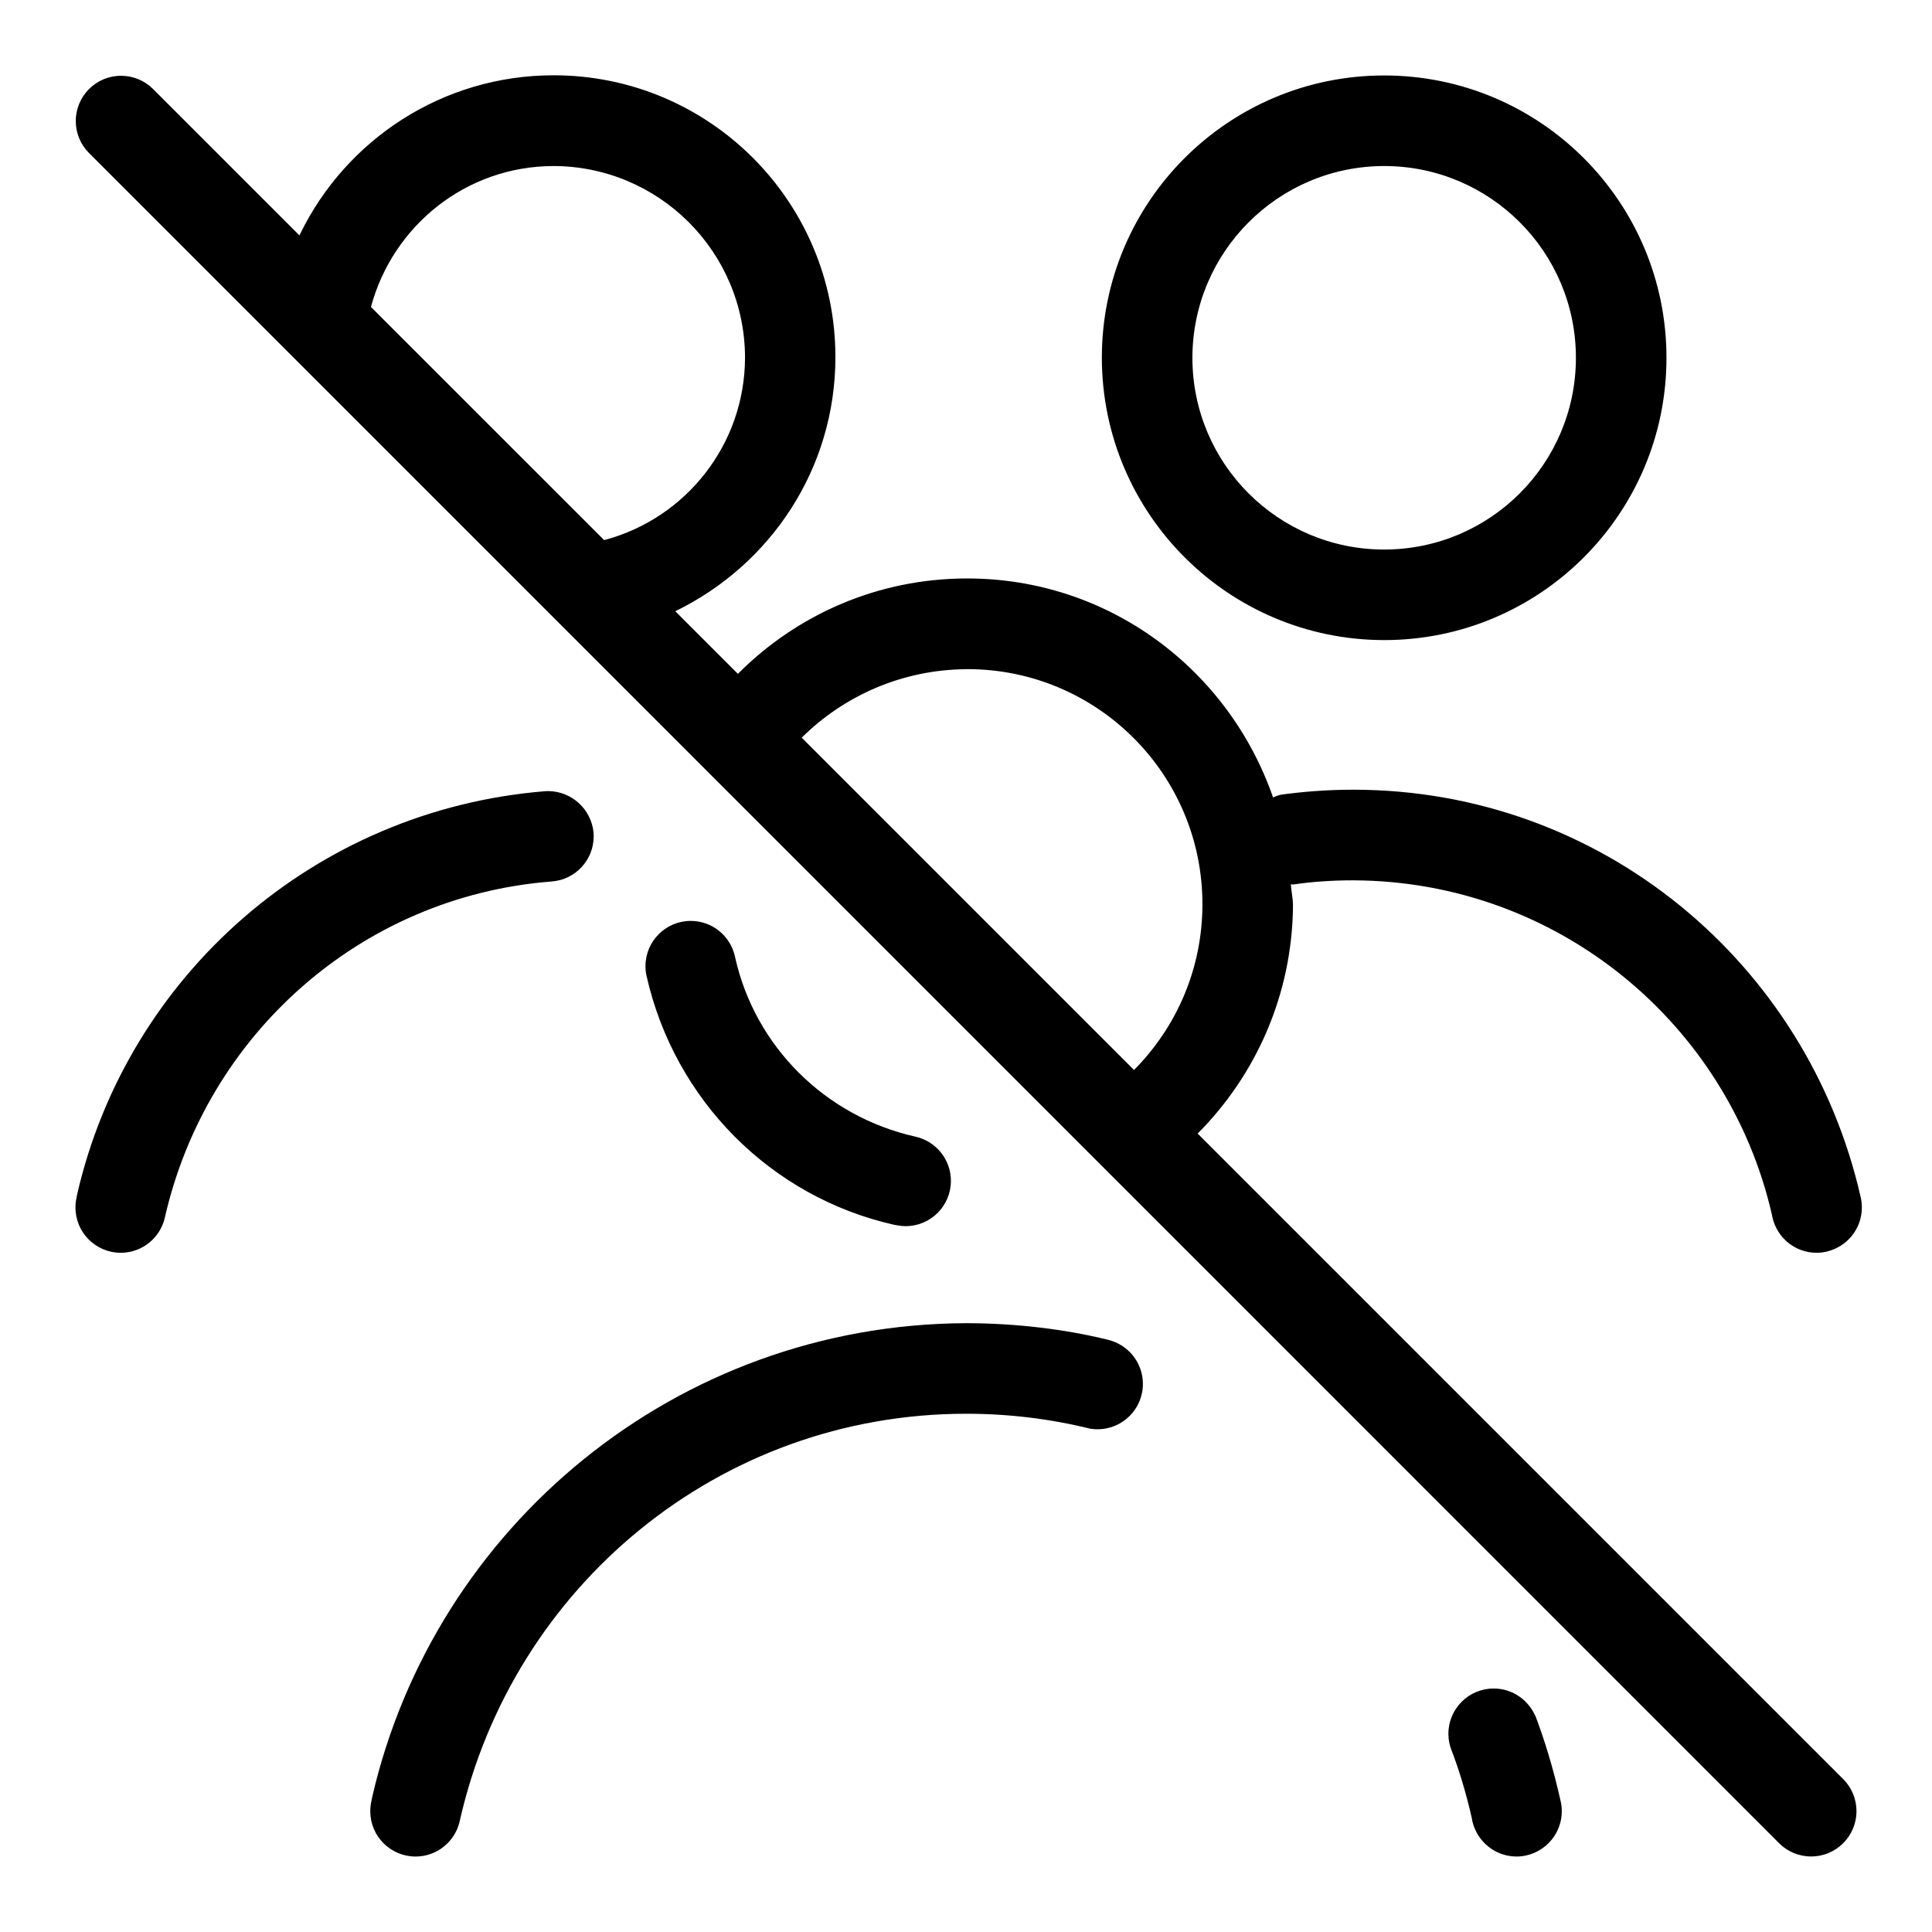
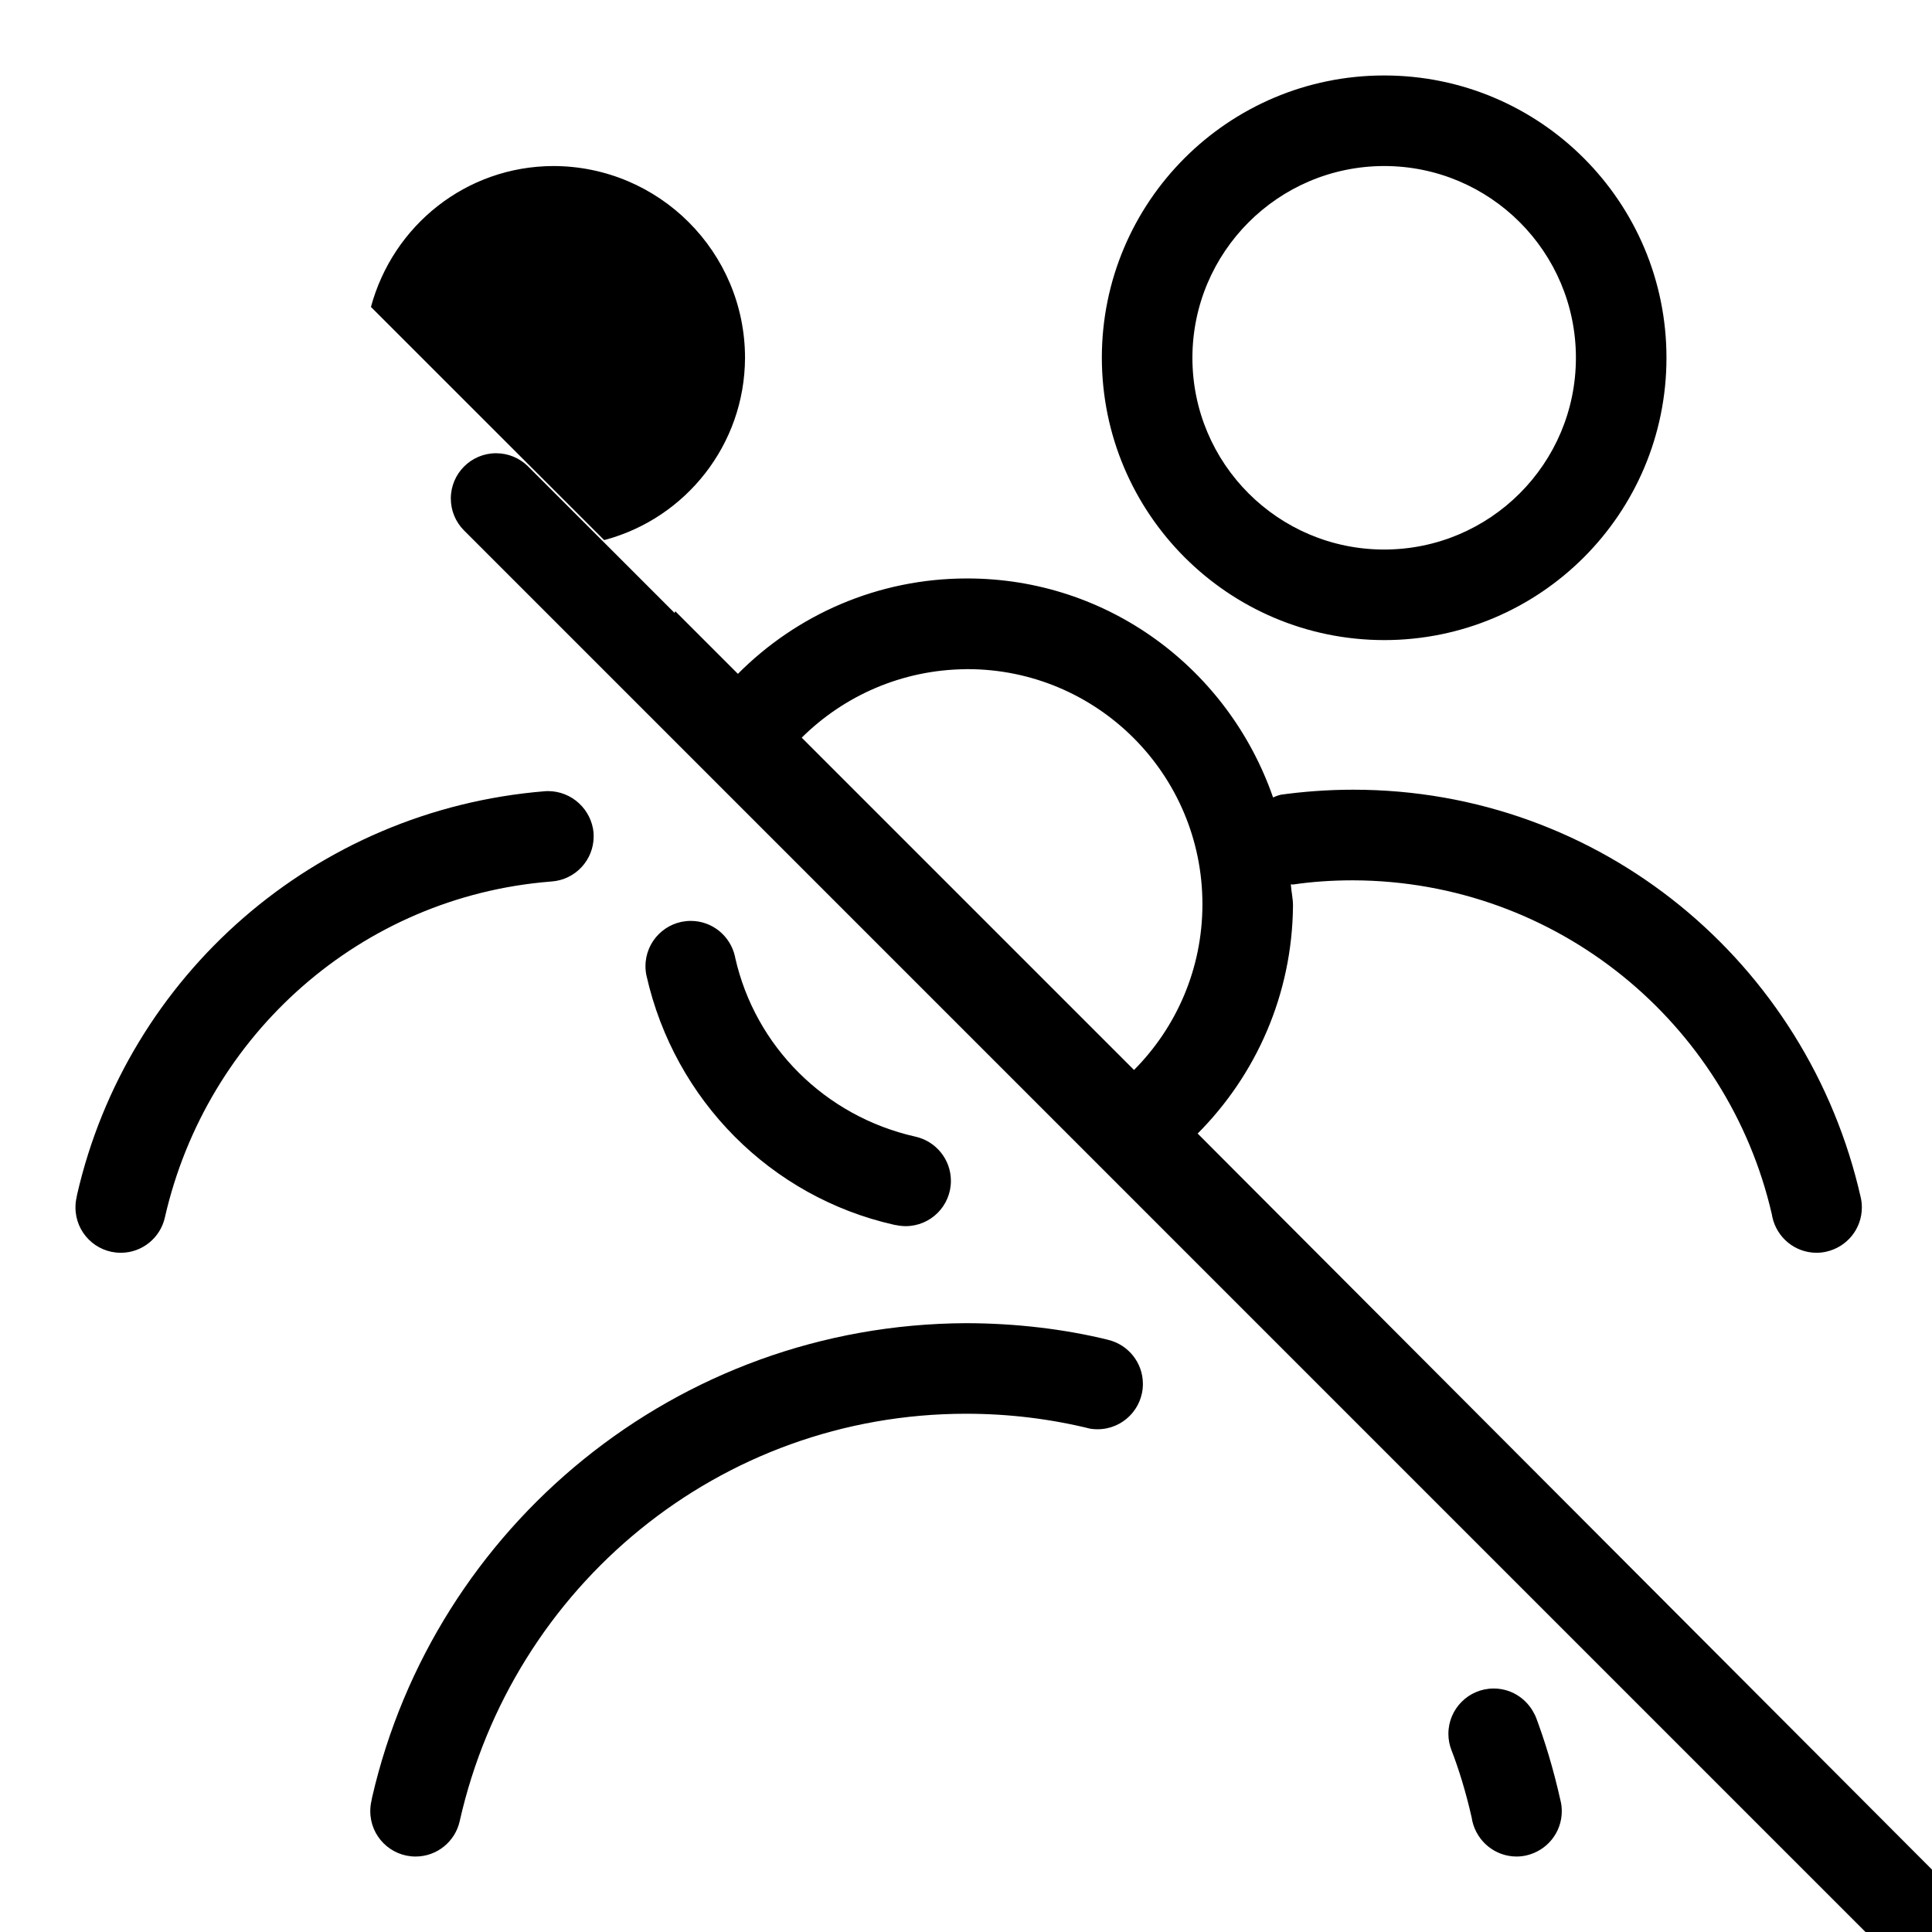
<svg xmlns="http://www.w3.org/2000/svg" fill="#000000" width="800px" height="800px" viewBox="0 0 32 32" version="1.1">
  <title>users-slash</title>
-   <path d="M14.84 20.291c0.048 0.011 0.104 0.017 0.161 0.018h0c0.414-0.001 0.749-0.336 0.749-0.75 0-0.357-0.25-0.656-0.585-0.732l-0.005-0.001c-1.494-0.337-2.65-1.492-2.982-2.96l-0.005-0.026c-0.077-0.338-0.375-0.587-0.732-0.587-0.414 0-0.75 0.336-0.75 0.75 0 0.056 0.006 0.11 0.018 0.163l-0.001-0.005c0.466 2.067 2.065 3.665 4.096 4.124l0.036 0.007zM25.443 28.455c-0.11-0.287-0.383-0.488-0.703-0.488-0.414 0-0.75 0.336-0.75 0.75 0 0.094 0.017 0.183 0.049 0.266l-0.002-0.005c0.126 0.322 0.246 0.718 0.338 1.124l0.011 0.060c0.078 0.338 0.376 0.587 0.732 0.588h0c0.058-0 0.113-0.007 0.167-0.019l-0.005 0.001c0.339-0.077 0.588-0.376 0.588-0.733 0-0.057-0.006-0.113-0.019-0.167l0.001 0.005c-0.122-0.546-0.263-1.008-0.433-1.456l0.024 0.073zM18.352 22.191c-0.706-0.174-1.517-0.274-2.351-0.275h-0.001c-4.797 0.020-8.806 3.369-9.837 7.856l-0.013 0.068c-0.011 0.048-0.017 0.103-0.017 0.16 0 0.414 0.336 0.75 0.75 0.75 0.357 0 0.656-0.25 0.731-0.585l0.001-0.005c0.877-3.886 4.299-6.744 8.389-6.744 0.71 0 1.4 0.086 2.060 0.249l-0.059-0.012c0.052 0.013 0.112 0.020 0.174 0.020 0.415 0 0.751-0.336 0.751-0.751 0-0.353-0.244-0.649-0.572-0.729l-0.005-0.001zM9.832 13.797c-0.035-0.39-0.361-0.694-0.757-0.694-0.016 0-0.033 0.001-0.049 0.002l0.002-0c-3.821 0.309-6.92 3.060-7.75 6.677l-0.011 0.058c-0.011 0.048-0.017 0.103-0.017 0.16 0 0.414 0.336 0.75 0.75 0.75 0.357 0 0.656-0.25 0.731-0.585l0.001-0.005c0.694-3.034 3.253-5.306 6.382-5.558l0.025-0.002c0.39-0.030 0.694-0.353 0.694-0.748 0-0.020-0.001-0.039-0.002-0.058l0 0.003zM22.926 10.602c2.582 0 4.676-2.093 4.676-4.676s-2.093-4.676-4.676-4.676c-2.582 0-4.676 2.093-4.676 4.676v0c0.003 2.581 2.095 4.673 4.675 4.676h0zM22.926 2.75c1.754 0 3.176 1.422 3.176 3.176s-1.422 3.176-3.176 3.176c-1.754 0-3.176-1.422-3.176-3.176v0c0.002-1.753 1.423-3.174 3.176-3.176h0zM19.837 18.775c0.965-0.968 1.566-2.3 1.579-3.772l0-0.003c0-0.12-0.028-0.233-0.036-0.352 0.016-0.002 0.031 0.005 0.047 0.001 0.294-0.044 0.634-0.068 0.98-0.068 0.004 0 0.007 0 0.011 0h-0.001c3.379 0.013 6.203 2.371 6.93 5.531l0.009 0.048c0.076 0.34 0.375 0.589 0.732 0.59h0c0.057-0 0.112-0.007 0.165-0.019l-0.005 0.001c0.34-0.076 0.59-0.375 0.59-0.733 0-0.057-0.006-0.112-0.018-0.165l0.001 0.005c-0.878-3.894-4.308-6.759-8.406-6.759-0.423 0-0.839 0.031-1.246 0.089l0.046-0.006c-0.049 0.012-0.092 0.028-0.133 0.047l0.004-0.002c-0.74-2.128-2.728-3.627-5.067-3.627-1.484 0-2.827 0.604-3.797 1.58l-0 0-1.037-1.037c1.582-0.77 2.652-2.365 2.652-4.21 0-2.577-2.089-4.667-4.667-4.667-1.845 0-3.44 1.071-4.197 2.625l-0.012 0.028-2.433-2.433c-0.135-0.131-0.32-0.212-0.523-0.212-0.414 0-0.75 0.336-0.75 0.75 0 0.203 0.081 0.388 0.213 0.523l27.999 28.001c0.136 0.136 0.324 0.22 0.531 0.22 0.415 0 0.751-0.336 0.751-0.751 0-0.207-0.084-0.395-0.22-0.531v0zM16 11.083c0.007-0 0.015-0 0.023-0 2.15 0 3.893 1.743 3.893 3.893 0 1.072-0.433 2.042-1.133 2.746l0-0-5.504-5.504c0.699-0.693 1.659-1.125 2.72-1.134h0.002zM9.164 2.75c1.753 0.002 3.174 1.423 3.176 3.176v0c-0.005 1.442-0.983 2.654-2.312 3.014l-0.022 0.005-3.862-3.861c0.365-1.351 1.577-2.329 3.019-2.334h0.001z" />
+   <path d="M14.84 20.291c0.048 0.011 0.104 0.017 0.161 0.018h0c0.414-0.001 0.749-0.336 0.749-0.75 0-0.357-0.25-0.656-0.585-0.732l-0.005-0.001c-1.494-0.337-2.65-1.492-2.982-2.96l-0.005-0.026c-0.077-0.338-0.375-0.587-0.732-0.587-0.414 0-0.75 0.336-0.75 0.75 0 0.056 0.006 0.11 0.018 0.163l-0.001-0.005c0.466 2.067 2.065 3.665 4.096 4.124l0.036 0.007zM25.443 28.455c-0.11-0.287-0.383-0.488-0.703-0.488-0.414 0-0.75 0.336-0.75 0.75 0 0.094 0.017 0.183 0.049 0.266l-0.002-0.005c0.126 0.322 0.246 0.718 0.338 1.124l0.011 0.060c0.078 0.338 0.376 0.587 0.732 0.588h0c0.058-0 0.113-0.007 0.167-0.019l-0.005 0.001c0.339-0.077 0.588-0.376 0.588-0.733 0-0.057-0.006-0.113-0.019-0.167l0.001 0.005c-0.122-0.546-0.263-1.008-0.433-1.456l0.024 0.073zM18.352 22.191c-0.706-0.174-1.517-0.274-2.351-0.275h-0.001c-4.797 0.020-8.806 3.369-9.837 7.856l-0.013 0.068c-0.011 0.048-0.017 0.103-0.017 0.16 0 0.414 0.336 0.75 0.75 0.75 0.357 0 0.656-0.25 0.731-0.585l0.001-0.005c0.877-3.886 4.299-6.744 8.389-6.744 0.71 0 1.4 0.086 2.060 0.249l-0.059-0.012c0.052 0.013 0.112 0.020 0.174 0.020 0.415 0 0.751-0.336 0.751-0.751 0-0.353-0.244-0.649-0.572-0.729l-0.005-0.001zM9.832 13.797c-0.035-0.39-0.361-0.694-0.757-0.694-0.016 0-0.033 0.001-0.049 0.002l0.002-0c-3.821 0.309-6.92 3.060-7.75 6.677l-0.011 0.058c-0.011 0.048-0.017 0.103-0.017 0.16 0 0.414 0.336 0.75 0.75 0.75 0.357 0 0.656-0.25 0.731-0.585l0.001-0.005c0.694-3.034 3.253-5.306 6.382-5.558l0.025-0.002c0.39-0.030 0.694-0.353 0.694-0.748 0-0.020-0.001-0.039-0.002-0.058l0 0.003zM22.926 10.602c2.582 0 4.676-2.093 4.676-4.676s-2.093-4.676-4.676-4.676c-2.582 0-4.676 2.093-4.676 4.676v0c0.003 2.581 2.095 4.673 4.675 4.676h0zM22.926 2.75c1.754 0 3.176 1.422 3.176 3.176s-1.422 3.176-3.176 3.176c-1.754 0-3.176-1.422-3.176-3.176v0c0.002-1.753 1.423-3.174 3.176-3.176h0zM19.837 18.775c0.965-0.968 1.566-2.3 1.579-3.772l0-0.003c0-0.12-0.028-0.233-0.036-0.352 0.016-0.002 0.031 0.005 0.047 0.001 0.294-0.044 0.634-0.068 0.98-0.068 0.004 0 0.007 0 0.011 0h-0.001c3.379 0.013 6.203 2.371 6.93 5.531l0.009 0.048c0.076 0.34 0.375 0.589 0.732 0.59h0c0.057-0 0.112-0.007 0.165-0.019l-0.005 0.001c0.34-0.076 0.59-0.375 0.59-0.733 0-0.057-0.006-0.112-0.018-0.165l0.001 0.005c-0.878-3.894-4.308-6.759-8.406-6.759-0.423 0-0.839 0.031-1.246 0.089l0.046-0.006c-0.049 0.012-0.092 0.028-0.133 0.047l0.004-0.002c-0.74-2.128-2.728-3.627-5.067-3.627-1.484 0-2.827 0.604-3.797 1.58l-0 0-1.037-1.037l-0.012 0.028-2.433-2.433c-0.135-0.131-0.32-0.212-0.523-0.212-0.414 0-0.75 0.336-0.75 0.75 0 0.203 0.081 0.388 0.213 0.523l27.999 28.001c0.136 0.136 0.324 0.22 0.531 0.22 0.415 0 0.751-0.336 0.751-0.751 0-0.207-0.084-0.395-0.22-0.531v0zM16 11.083c0.007-0 0.015-0 0.023-0 2.15 0 3.893 1.743 3.893 3.893 0 1.072-0.433 2.042-1.133 2.746l0-0-5.504-5.504c0.699-0.693 1.659-1.125 2.72-1.134h0.002zM9.164 2.75c1.753 0.002 3.174 1.423 3.176 3.176v0c-0.005 1.442-0.983 2.654-2.312 3.014l-0.022 0.005-3.862-3.861c0.365-1.351 1.577-2.329 3.019-2.334h0.001z" />
</svg>